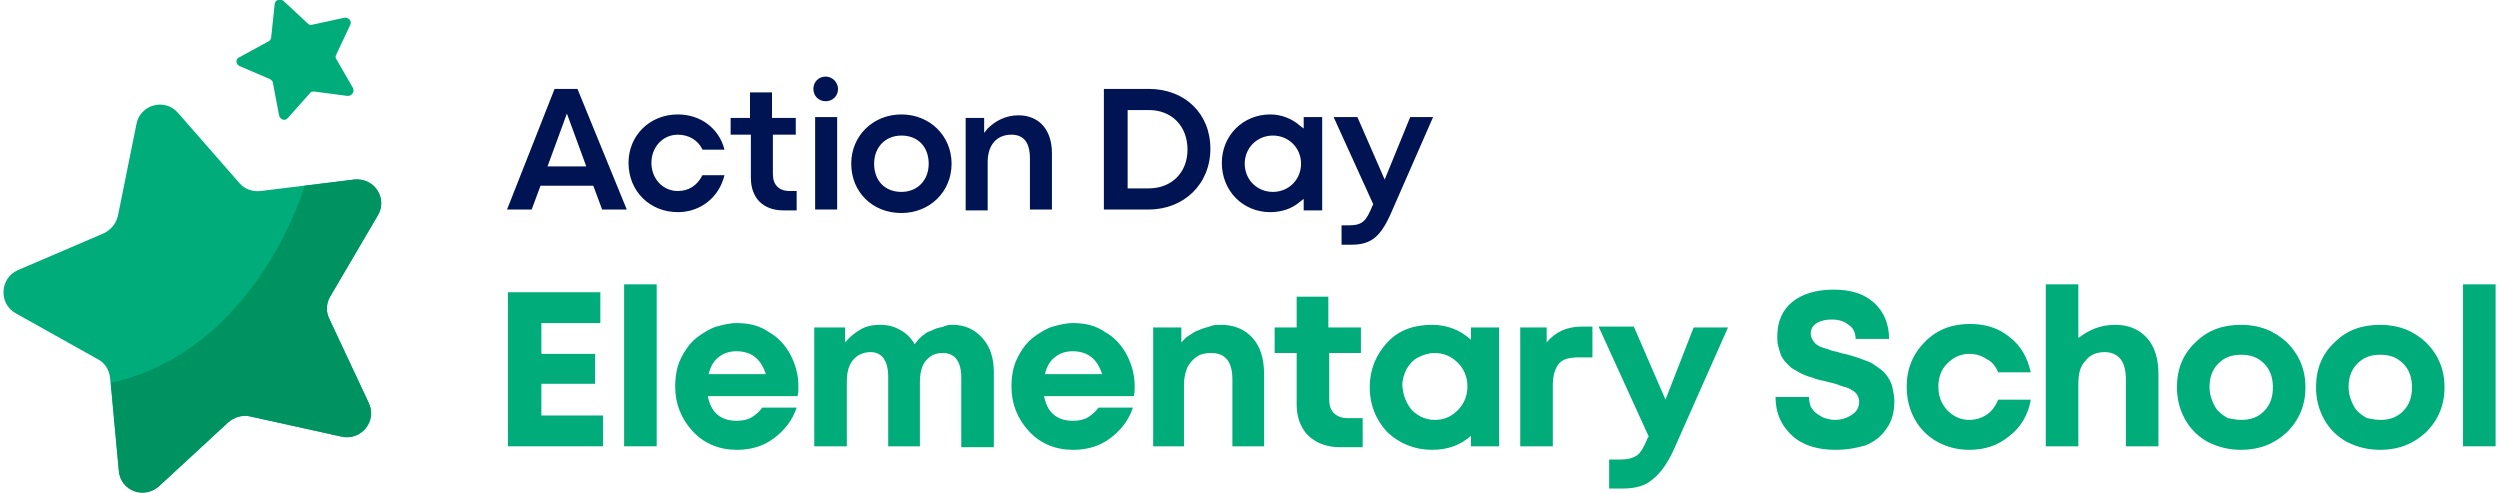
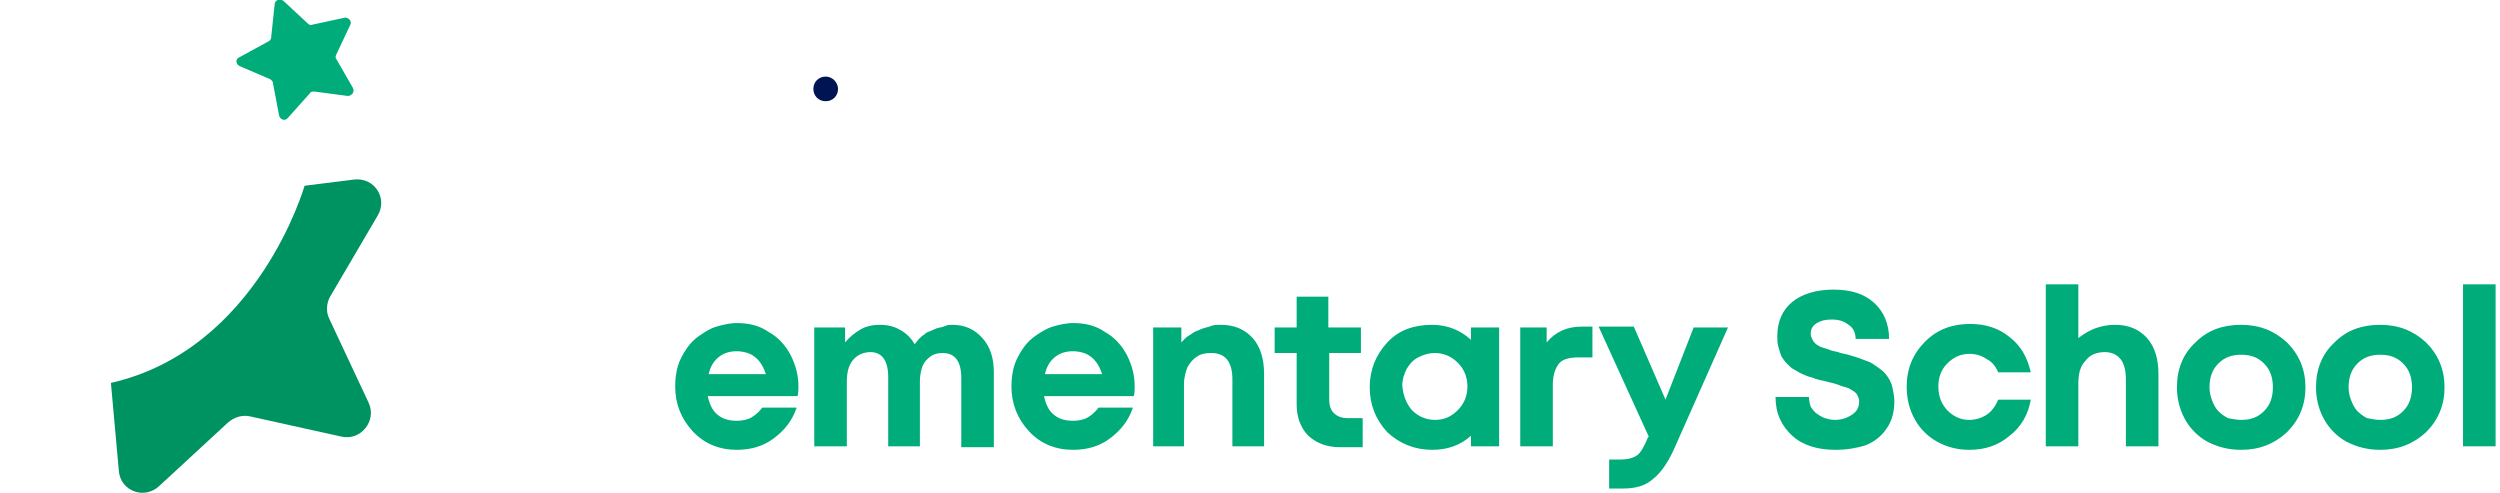
<svg xmlns="http://www.w3.org/2000/svg" width="284" height="56" viewBox="0 0 284 56">
  <g fill="none" transform="translate(0 -1)">
-     <path fill="#00AD7A" d="M42.9,25.5 L37.5,34.7 C37,35.5 37,36.4 37.4,37.2 L41.9,46.8 C42.9,48.9 41,51.1 38.8,50.6 L28.4,48.3 C27.5,48.1 26.6,48.4 25.9,49 L18.1,56.2 C16.4,57.7 13.7,56.7 13.5,54.5 L12.5,43.9 C12.4,43 11.9,42.2 11.1,41.8 L1.8,36.6 C-0.2,35.5 -4.4408921e-15,32.6 2,31.7 L11.8,27.5 C12.6,27.1 13.2,26.4 13.4,25.5 L15.5,15.1 C15.9,12.9 18.7,12.1 20.2,13.8 L27.2,21.8 C27.8,22.5 28.7,22.8 29.6,22.7 L40.2,21.4 C42.5,21.2 44.1,23.6 42.9,25.5 Z" />
    <path fill="#009362" d="M12.6,44.5 L13.5,54.5 C13.7,56.8 16.4,57.8 18.1,56.2 L25.9,49 C26.6,48.4 27.5,48.1 28.4,48.3 L38.8,50.6 C41,51.1 42.8,48.8 41.9,46.8 L37.4,37.2 C37,36.4 37.1,35.4 37.5,34.7 L42.9,25.5 C44.1,23.5 42.5,21.1 40.2,21.4 L34.6,22.1 C34.6,22.1 29.3,40.7 12.6,44.5 Z" />
    <path fill="#00AD7A" d="M39.8,3.8 L38.2,7.2 C38.1,7.4 38.1,7.6 38.2,7.7 L40.1,11 C40.3,11.4 40,11.9 39.5,11.9 L35.7,11.4 C35.5,11.4 35.3,11.4 35.2,11.6 L32.7,14.4 C32.4,14.8 31.8,14.6 31.7,14.1 L31,10.4 C31,10.2 30.8,10.1 30.7,10 L27.2,8.5 C26.8,8.3 26.7,7.7 27.2,7.5 L30.5,5.7 C30.7,5.6 30.8,5.4 30.8,5.3 L31.2,1.5 C31.2,1 31.8,0.8 32.2,1.1 L35,3.7 C35.1,3.8 35.3,3.9 35.5,3.8 L39.2,3 C39.6,3 40,3.4 39.8,3.8 Z" />
    <g fill="#00AD7A" transform="translate(57 33)">
-       <polygon points="4.5 15.2 11.5 15.2 11.5 18.7 .7 18.7 .7 1.2 11.2 1.2 11.2 4.7 4.5 4.7 4.5 8.2 10.6 8.2 10.6 11.6 4.5 11.6 4.5 15.2" />
-       <polygon points="13.9 18.7 13.9 .3 17.6 .3 17.6 18.7 13.9 18.7" />
      <path d="M33.7 11.9C33.7 12.3 33.7 12.6 33.6 13L23.4 13C23.6 13.9 23.9 14.6 24.5 15.1 25.1 15.6 25.8 15.8 26.7 15.8 27.3 15.8 27.9 15.7 28.4 15.4 28.9 15.1 29.3 14.7 29.6 14.3L33.5 14.3C33 15.8 32.1 16.9 30.9 17.8 29.7 18.7 28.3 19.1 26.7 19.1 24.7 19.1 23 18.4 21.7 17 20.4 15.6 19.7 13.9 19.7 11.9 19.7 11.1 19.8 10.3 20 9.6 20.2 8.9 20.6 8.2 21 7.6 21.4 7 21.9 6.5 22.5 6.1 23.1 5.7 23.7 5.3 24.4 5.1 25.1 4.9 25.9 4.7 26.7 4.7 28.1 4.7 29.3 5 30.3 5.7 31.4 6.3 32.2 7.2 32.8 8.3 33.4 9.5 33.7 10.6 33.7 11.9zM26.7 7.9C25.9 7.9 25.2 8.1 24.6 8.6 24 9.1 23.7 9.7 23.5 10.5L30 10.5C29.8 9.9 29.6 9.5 29.3 9.1 29 8.7 28.6 8.4 28.2 8.2 27.7 8 27.2 7.9 26.7 7.9zM51.2 4.9C52.6 4.9 53.7 5.4 54.6 6.4 55.5 7.4 55.9 8.7 55.9 10.3L55.9 18.8 52.2 18.8 52.2 10.9C52.2 9.1 51.5 8.1 50.1 8.1 49.6 8.1 49.1 8.2 48.7 8.5 48.3 8.8 48 9.1 47.8 9.6 47.6 10.1 47.5 10.7 47.5 11.4L47.5 18.7 43.9 18.7 43.9 10.8C43.9 9 43.2 8 41.9 8 41.1 8 40.4 8.3 39.9 8.9 39.4 9.5 39.2 10.3 39.2 11.4L39.2 18.7 35.5 18.7 35.5 5.2 39 5.2 39 6.9C39.5 6.3 40.1 5.8 40.8 5.4 41.5 5 42.3 4.9 43 4.9 43.9 4.9 44.6 5.1 45.3 5.5 46 5.9 46.5 6.4 46.9 7.1 47.1 6.9 47.2 6.7 47.4 6.5 47.6 6.3 47.8 6.1 48 6 48.2 5.8 48.4 5.7 48.7 5.6 48.9 5.5 49.2 5.4 49.4 5.3 49.7 5.2 49.9 5.2 50.2 5.1 50.6 4.9 50.9 4.9 51.2 4.9zM71.9 11.9C71.9 12.3 71.9 12.6 71.8 13L61.6 13C61.8 13.9 62.1 14.6 62.7 15.1 63.3 15.6 64 15.8 64.9 15.8 65.5 15.8 66.1 15.7 66.6 15.4 67.1 15.1 67.5 14.7 67.8 14.3L71.7 14.3C71.2 15.8 70.3 16.9 69.1 17.8 67.9 18.7 66.5 19.1 64.9 19.1 62.9 19.1 61.2 18.4 59.9 17 58.6 15.6 57.9 13.9 57.9 11.9 57.9 11.1 58 10.3 58.2 9.6 58.4 8.9 58.8 8.2 59.2 7.6 59.6 7 60.1 6.5 60.7 6.1 61.3 5.7 61.9 5.3 62.6 5.1 63.3 4.9 64.1 4.7 64.9 4.7 66.3 4.7 67.5 5 68.5 5.7 69.6 6.3 70.4 7.2 71 8.3 71.6 9.5 71.9 10.6 71.9 11.9zM64.9 7.9C64.1 7.9 63.4 8.1 62.8 8.6 62.2 9.1 61.9 9.7 61.7 10.5L68.2 10.5C68 9.9 67.8 9.5 67.5 9.1 67.2 8.7 66.8 8.4 66.4 8.2 65.9 8 65.4 7.9 64.9 7.9zM81.7 4.9C83.2 4.9 84.4 5.4 85.3 6.4 86.2 7.4 86.6 8.8 86.6 10.5L86.6 18.7 83 18.7 83 11.1C83 9.1 82.2 8.1 80.6 8.1 80 8.1 79.4 8.2 79 8.5 78.5 8.8 78.2 9.2 77.9 9.7 77.7 10.2 77.5 10.9 77.5 11.6L77.5 18.7 74 18.7 74 5.2 77.2 5.2 77.2 6.9C77.5 6.6 77.7 6.3 78.1 6.1 78.4 5.9 78.8 5.6 79.2 5.5 79.6 5.3 80 5.2 80.4 5.1 80.8 4.9 81.2 4.9 81.7 4.9zM96.1 15.5L97.8 15.5 97.8 18.8 95.2 18.8C94.2 18.8 93.4 18.6 92.6 18.2 91.9 17.8 91.3 17.3 90.9 16.5 90.5 15.8 90.3 14.9 90.3 13.9L90.3 8.1 87.8 8.1 87.8 5.2 90.3 5.2 90.3 1.7 93.9 1.7 93.9 5.2 97.6 5.2 97.6 8.1 94 8.1 94 13.4C94 14.1 94.2 14.6 94.5 14.9 94.9 15.3 95.4 15.5 96.1 15.5zM110.2 5.2L113.3 5.2 113.3 18.7 110.1 18.7 110.1 17.5C108.9 18.6 107.4 19.1 105.7 19.1 103.7 19.1 102 18.4 100.6 17.1 99.3 15.7 98.6 14 98.6 12 98.6 10 99.3 8.3 100.6 6.9 101.9 5.5 103.6 4.9 105.7 4.9 107.4 4.9 108.9 5.5 110.1 6.6L110.1 5.2 110.2 5.2zM103.4 14.6C104.1 15.3 105 15.7 106 15.7 107.1 15.7 107.9 15.3 108.6 14.6 109.3 13.9 109.7 13 109.7 11.9 109.7 10.8 109.3 9.9 108.6 9.2 107.9 8.5 107 8.1 106 8.1 105.3 8.1 104.7 8.3 104.1 8.6 103.5 8.9 103.1 9.4 102.8 9.9 102.5 10.5 102.3 11.1 102.3 11.8 102.4 13 102.8 13.9 103.4 14.6zM122.7 5.1L123.9 5.1 123.9 8.6 122.3 8.6C121.3 8.6 120.5 8.8 120.1 9.3 119.7 9.8 119.4 10.6 119.4 11.7L119.4 18.7 115.7 18.7 115.7 5.2 118.7 5.2 118.7 6.9C119.7 5.7 121 5.1 122.7 5.1zM135.4 5.2L139.3 5.2 133.4 18.5C132.6 20.4 131.7 21.7 130.8 22.4 129.9 23.2 128.8 23.5 127.3 23.5L125.8 23.5 125.8 20.2 127.1 20.2C128 20.2 128.6 20 129 19.7 129.4 19.4 129.8 18.7 130.2 17.7L130.3 17.6 124.6 5.1 128.6 5.1 132.2 13.4 135.4 5.2zM151.5 19.1C149.5 19.1 147.8 18.6 146.6 17.5 145.4 16.4 144.7 15 144.7 13.1L148.5 13.1C148.5 13.5 148.6 13.9 148.7 14.2 148.9 14.5 149.1 14.8 149.4 15 149.7 15.2 150 15.4 150.3 15.5 150.7 15.6 151 15.7 151.4 15.7 152.2 15.7 152.8 15.5 153.4 15.1 154 14.7 154.2 14.2 154.2 13.6 154.2 13.3 154.1 13.1 154 12.9 153.9 12.7 153.7 12.5 153.5 12.4 153.3 12.3 153.1 12.1 152.7 12 152.3 11.9 152 11.8 151.8 11.7 151.5 11.6 151.2 11.5 150.7 11.4 150.3 11.3 150 11.2 149.8 11.2 149.6 11.1 149.3 11.1 148.9 10.9 148.5 10.8 148.2 10.7 148 10.6 147.8 10.5 147.5 10.4 147.2 10.2 146.9 10 146.6 9.9 146.4 9.7 146.2 9.5 146 9.3 145.8 9.1 145.6 8.8 145.4 8.6 145.3 8.3 145.2 8 145.1 7.7 145 7.3 144.9 6.9 144.9 6.6 144.9 6.2 144.9 4.5 145.5 3.2 146.6 2.3 147.7 1.4 149.3.9 151.3.9 153.3.9 154.8 1.4 155.9 2.4 157 3.4 157.6 4.8 157.6 6.5L153.8 6.5C153.8 5.8 153.5 5.2 153 4.9 152.5 4.5 151.9 4.3 151.1 4.3 150.4 4.3 149.9 4.4 149.4 4.7 148.9 5 148.7 5.4 148.7 5.9 148.7 6.2 148.8 6.4 148.9 6.6 149 6.8 149.2 7 149.3 7.1 149.5 7.2 149.7 7.4 150.1 7.5 150.5 7.6 150.7 7.7 151 7.8 151.2 7.9 151.6 7.9 152.1 8.1 152.6 8.2 153 8.3 153.3 8.4 153.6 8.5 154 8.6 154.5 8.8 155 9 155.4 9.1 155.7 9.3 156 9.5 156.3 9.7 156.7 10 157.1 10.3 157.3 10.6 157.5 10.9 157.7 11.2 157.9 11.6 158 12.1 158.1 12.6 158.2 13.1 158.2 13.6 158.2 14.8 157.9 15.9 157.3 16.7 156.7 17.6 155.9 18.2 154.9 18.6 153.9 18.9 152.8 19.1 151.5 19.1zM166.7 19.1C165.4 19.1 164.2 18.8 163.1 18.2 162 17.6 161.1 16.7 160.5 15.6 159.9 14.5 159.6 13.3 159.6 11.9 159.6 9.9 160.3 8.2 161.7 6.8 163.1 5.4 164.8 4.8 166.8 4.8 168.6 4.8 170.1 5.3 171.3 6.3 172.6 7.3 173.3 8.6 173.7 10.3L170 10.3C169.7 9.6 169.3 9.1 168.7 8.8 168.1 8.4 167.5 8.2 166.7 8.2 165.7 8.2 164.9 8.6 164.2 9.3 163.5 10 163.2 10.9 163.2 11.9 163.2 13 163.5 13.8 164.2 14.6 164.9 15.3 165.7 15.7 166.7 15.7 167.4 15.7 168.1 15.5 168.7 15.1 169.3 14.7 169.7 14.1 170 13.4L173.7 13.4C173.4 15.1 172.6 16.5 171.3 17.5 170 18.6 168.5 19.1 166.7 19.1zM183.3 4.9C184.8 4.9 186 5.4 186.9 6.4 187.8 7.4 188.2 8.8 188.2 10.5L188.2 18.7 184.5 18.7 184.5 11.1C184.5 10.1 184.3 9.3 183.9 8.8 183.5 8.3 182.9 8 182.1 8 181.2 8 180.4 8.3 179.9 9 179.3 9.6 179.1 10.5 179.1 11.6L179.1 18.7 175.4 18.7 175.4.3 179.1.3 179.1 6.4C180.4 5.4 181.7 4.9 183.3 4.9zM197.6 19.1C196.2 19.1 195 18.8 193.8 18.2 192.7 17.6 191.8 16.7 191.2 15.6 190.6 14.5 190.3 13.3 190.3 12 190.3 9.9 191 8.2 192.4 6.9 193.8 5.5 195.5 4.9 197.6 4.9 199.7 4.9 201.4 5.6 202.8 6.9 204.2 8.3 204.9 10 204.9 12 204.9 14 204.2 15.7 202.8 17.1 201.4 18.4 199.7 19.1 197.6 19.1zM197.6 15.7C198.7 15.7 199.5 15.4 200.2 14.7 200.9 14 201.2 13.1 201.2 12 201.2 10.9 200.9 10 200.2 9.3 199.5 8.6 198.7 8.3 197.6 8.3 196.5 8.3 195.7 8.6 195 9.3 194.3 10 194 10.9 194 12 194 12.5 194.1 13 194.3 13.5 194.5 14 194.7 14.4 195 14.7 195.3 15 195.7 15.3 196.1 15.5 196.6 15.6 197.1 15.7 197.6 15.7zM213.4 19.1C212 19.1 210.8 18.8 209.6 18.2 208.5 17.6 207.6 16.7 207 15.6 206.4 14.5 206.1 13.3 206.1 12 206.1 9.9 206.8 8.2 208.2 6.9 209.6 5.5 211.3 4.9 213.4 4.9 215.5 4.9 217.2 5.6 218.6 6.9 220 8.3 220.7 10 220.7 12 220.7 14 220 15.7 218.6 17.1 217.2 18.4 215.5 19.1 213.4 19.1zM213.4 15.7C214.5 15.7 215.3 15.4 216 14.7 216.7 14 217 13.1 217 12 217 10.9 216.7 10 216 9.3 215.3 8.6 214.5 8.3 213.4 8.3 212.3 8.3 211.5 8.6 210.8 9.3 210.1 10 209.8 10.9 209.8 12 209.8 12.5 209.9 13 210.1 13.5 210.3 14 210.5 14.4 210.8 14.7 211.1 15 211.5 15.3 211.9 15.5 212.4 15.6 212.9 15.7 213.4 15.7z" />
      <polygon points="222.8 18.7 222.8 .3 226.5 .3 226.5 18.7 222.8 18.7" />
    </g>
    <g fill="#001454" transform="translate(57 9)">
-       <path d="M11.4 15.8L14.2 15.8 8.6 2.1 6 2.1.6 15.8 3.4 15.8 4.4 13.1 10.4 13.1 11.4 15.8zM9.6 10.9L5.2 10.9 7.4 4.9 9.6 10.9zM20 5C16.8 5 14.4 7.4 14.4 10.5 14.4 13.7 16.8 16.1 20 16.1 22.6 16.1 24.7 14.4 25.3 11.9L22.8 11.9C22.2 13.1 21.2 13.7 20 13.7 18.3 13.7 17 12.3 17 10.5 17 8.7 18.3 7.3 20 7.3 21.2 7.3 22.3 7.9 22.8 9L25.3 9C24.7 6.6 22.6 5 20 5zM26 7.3L28.3 7.3 28.3 12.2C28.3 14.5 29.7 15.9 32 15.9L33.5 15.9 33.5 13.7 32.7 13.7C31.5 13.7 30.8 13 30.8 11.8L30.8 7.3 33.4 7.3 33.4 5.4 30.7 5.4 30.7 2.5 28.2 2.5 28.2 5.4 26 5.4 26 7.3zM45.4 5C42.2 5 39.7 7.4 39.7 10.6 39.7 13.8 42.1 16.2 45.4 16.2 48.6 16.2 51.1 13.8 51.1 10.6 51.1 7.4 48.6 5 45.4 5zM45.4 13.8C43.5 13.8 42.3 12.5 42.3 10.6 42.3 8.7 43.6 7.4 45.4 7.4 47.3 7.4 48.5 8.7 48.5 10.6 48.5 12.5 47.2 13.8 45.4 13.8zM60 15.8L62.5 15.8 62.5 9.4C62.5 6.7 61 5.1 58.7 5.1 57.3 5.1 56.1 5.7 55.2 6.6L54.8 7.1 54.8 5.4 52.7 5.4 52.7 15.9 55.2 15.9 55.2 10.4C55.2 8.5 56.2 7.3 57.9 7.3 59.3 7.3 60 8.2 60 10L60 15.8zM68.4 15.8L73.5 15.8C77.5 15.8 80.5 12.9 80.5 8.9 80.5 4.9 77.6 2.1 73.5 2.1L68.4 2.1 68.4 15.8zM73.5 13.4L71.1 13.4 71.1 4.5 73.5 4.5C76.1 4.5 77.9 6.3 77.9 9 77.9 11.6 76.1 13.4 73.5 13.4zM87.3 5C84.2 5 81.8 7.4 81.8 10.5 81.8 13.7 84.2 16.1 87.3 16.1 88.6 16.1 89.8 15.7 90.7 14.9L91.1 14.6 91.1 15.9 93.2 15.9 93.2 5.3 91.1 5.3 91.1 6.6 90.7 6.3C89.8 5.5 88.6 5 87.3 5zM87.6 13.8C85.8 13.8 84.4 12.4 84.4 10.6 84.4 8.8 85.8 7.4 87.6 7.4 89.4 7.4 90.8 8.8 90.8 10.6 90.8 12.4 89.4 13.8 87.6 13.8zM95.5 19.8L96.5 19.8C98.8 19.8 99.9 18.9 101.2 15.8L105.8 5.3 103.2 5.3 100.3 12.4 97.2 5.3 94.5 5.3 99 15.2 98.9 15.4C98.2 17.1 97.8 17.6 96.2 17.6L95.4 17.6 95.4 19.8 95.5 19.8z" />
      <g transform="translate(35)">
-         <polygon points=".6 15.8 3.1 15.8 3.1 5.3 .6 5.3" />
        <path d="M1.8,0.7 C1,0.7 0.4,1.3 0.4,2.1 C0.4,2.9 1,3.5 1.8,3.5 C2.6,3.5 3.2,2.9 3.2,2.1 C3.2,1.4 2.6,0.7 1.8,0.7 Z" />
      </g>
    </g>
  </g>
</svg>